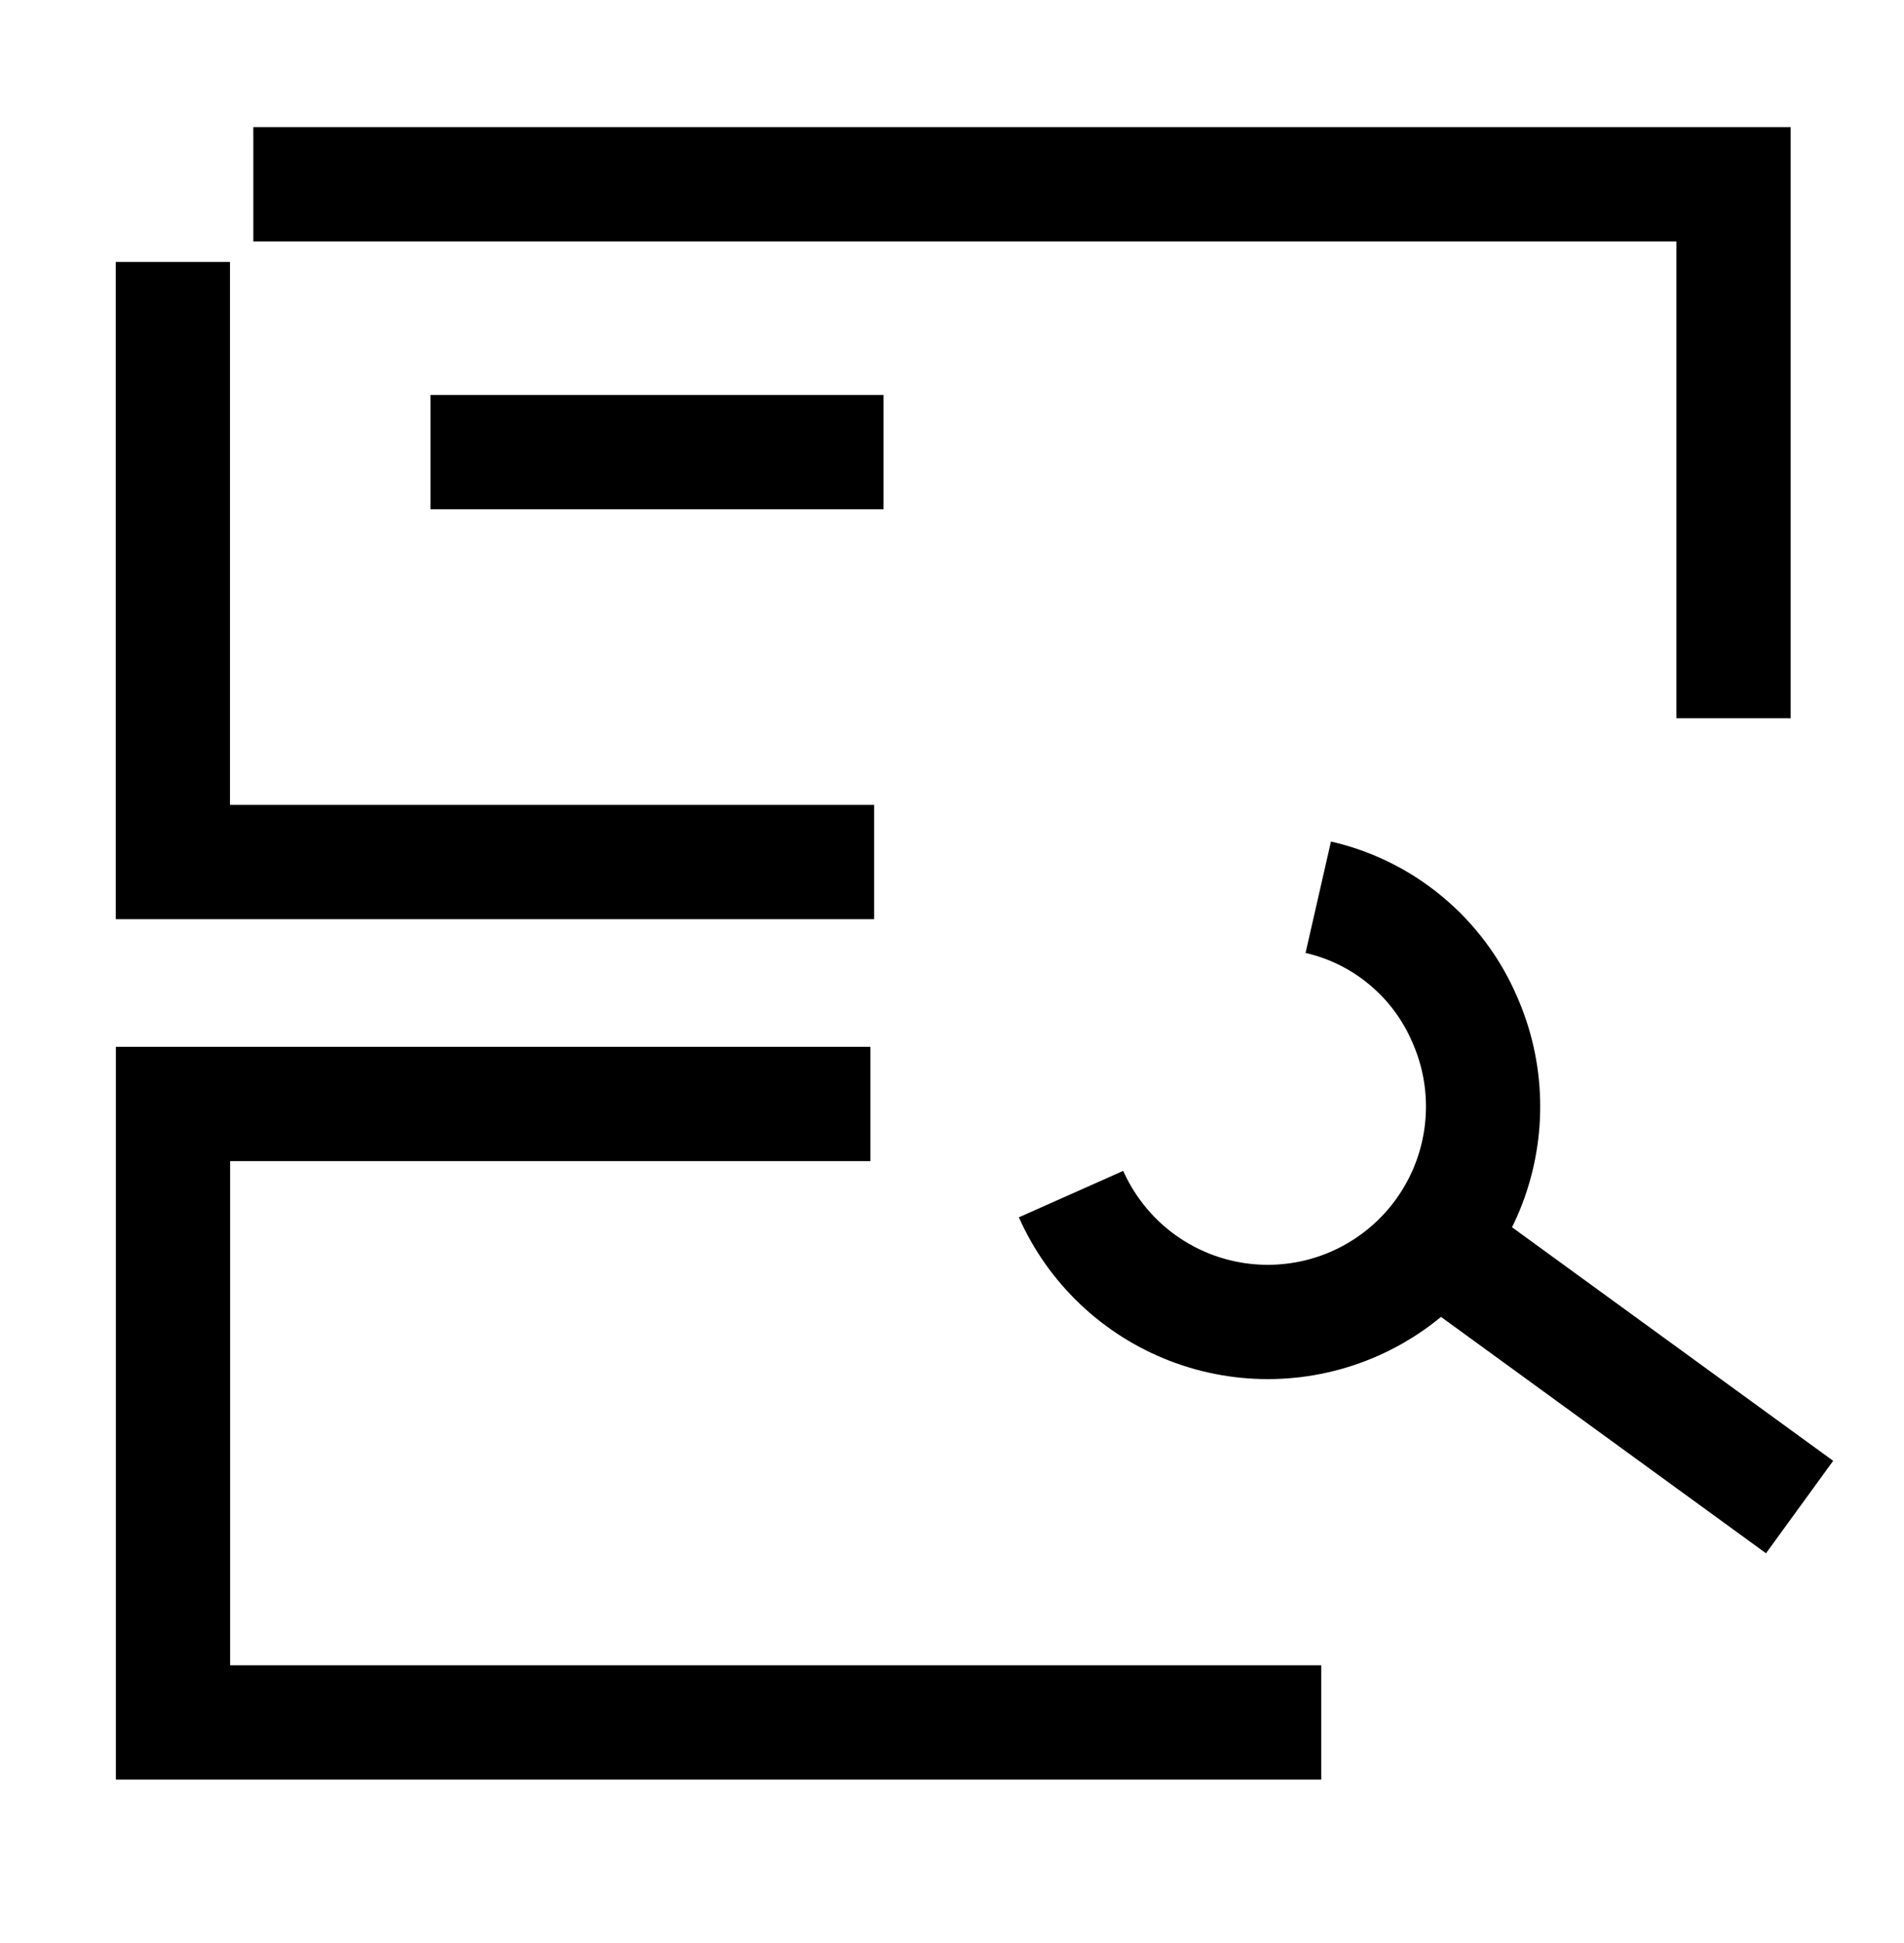
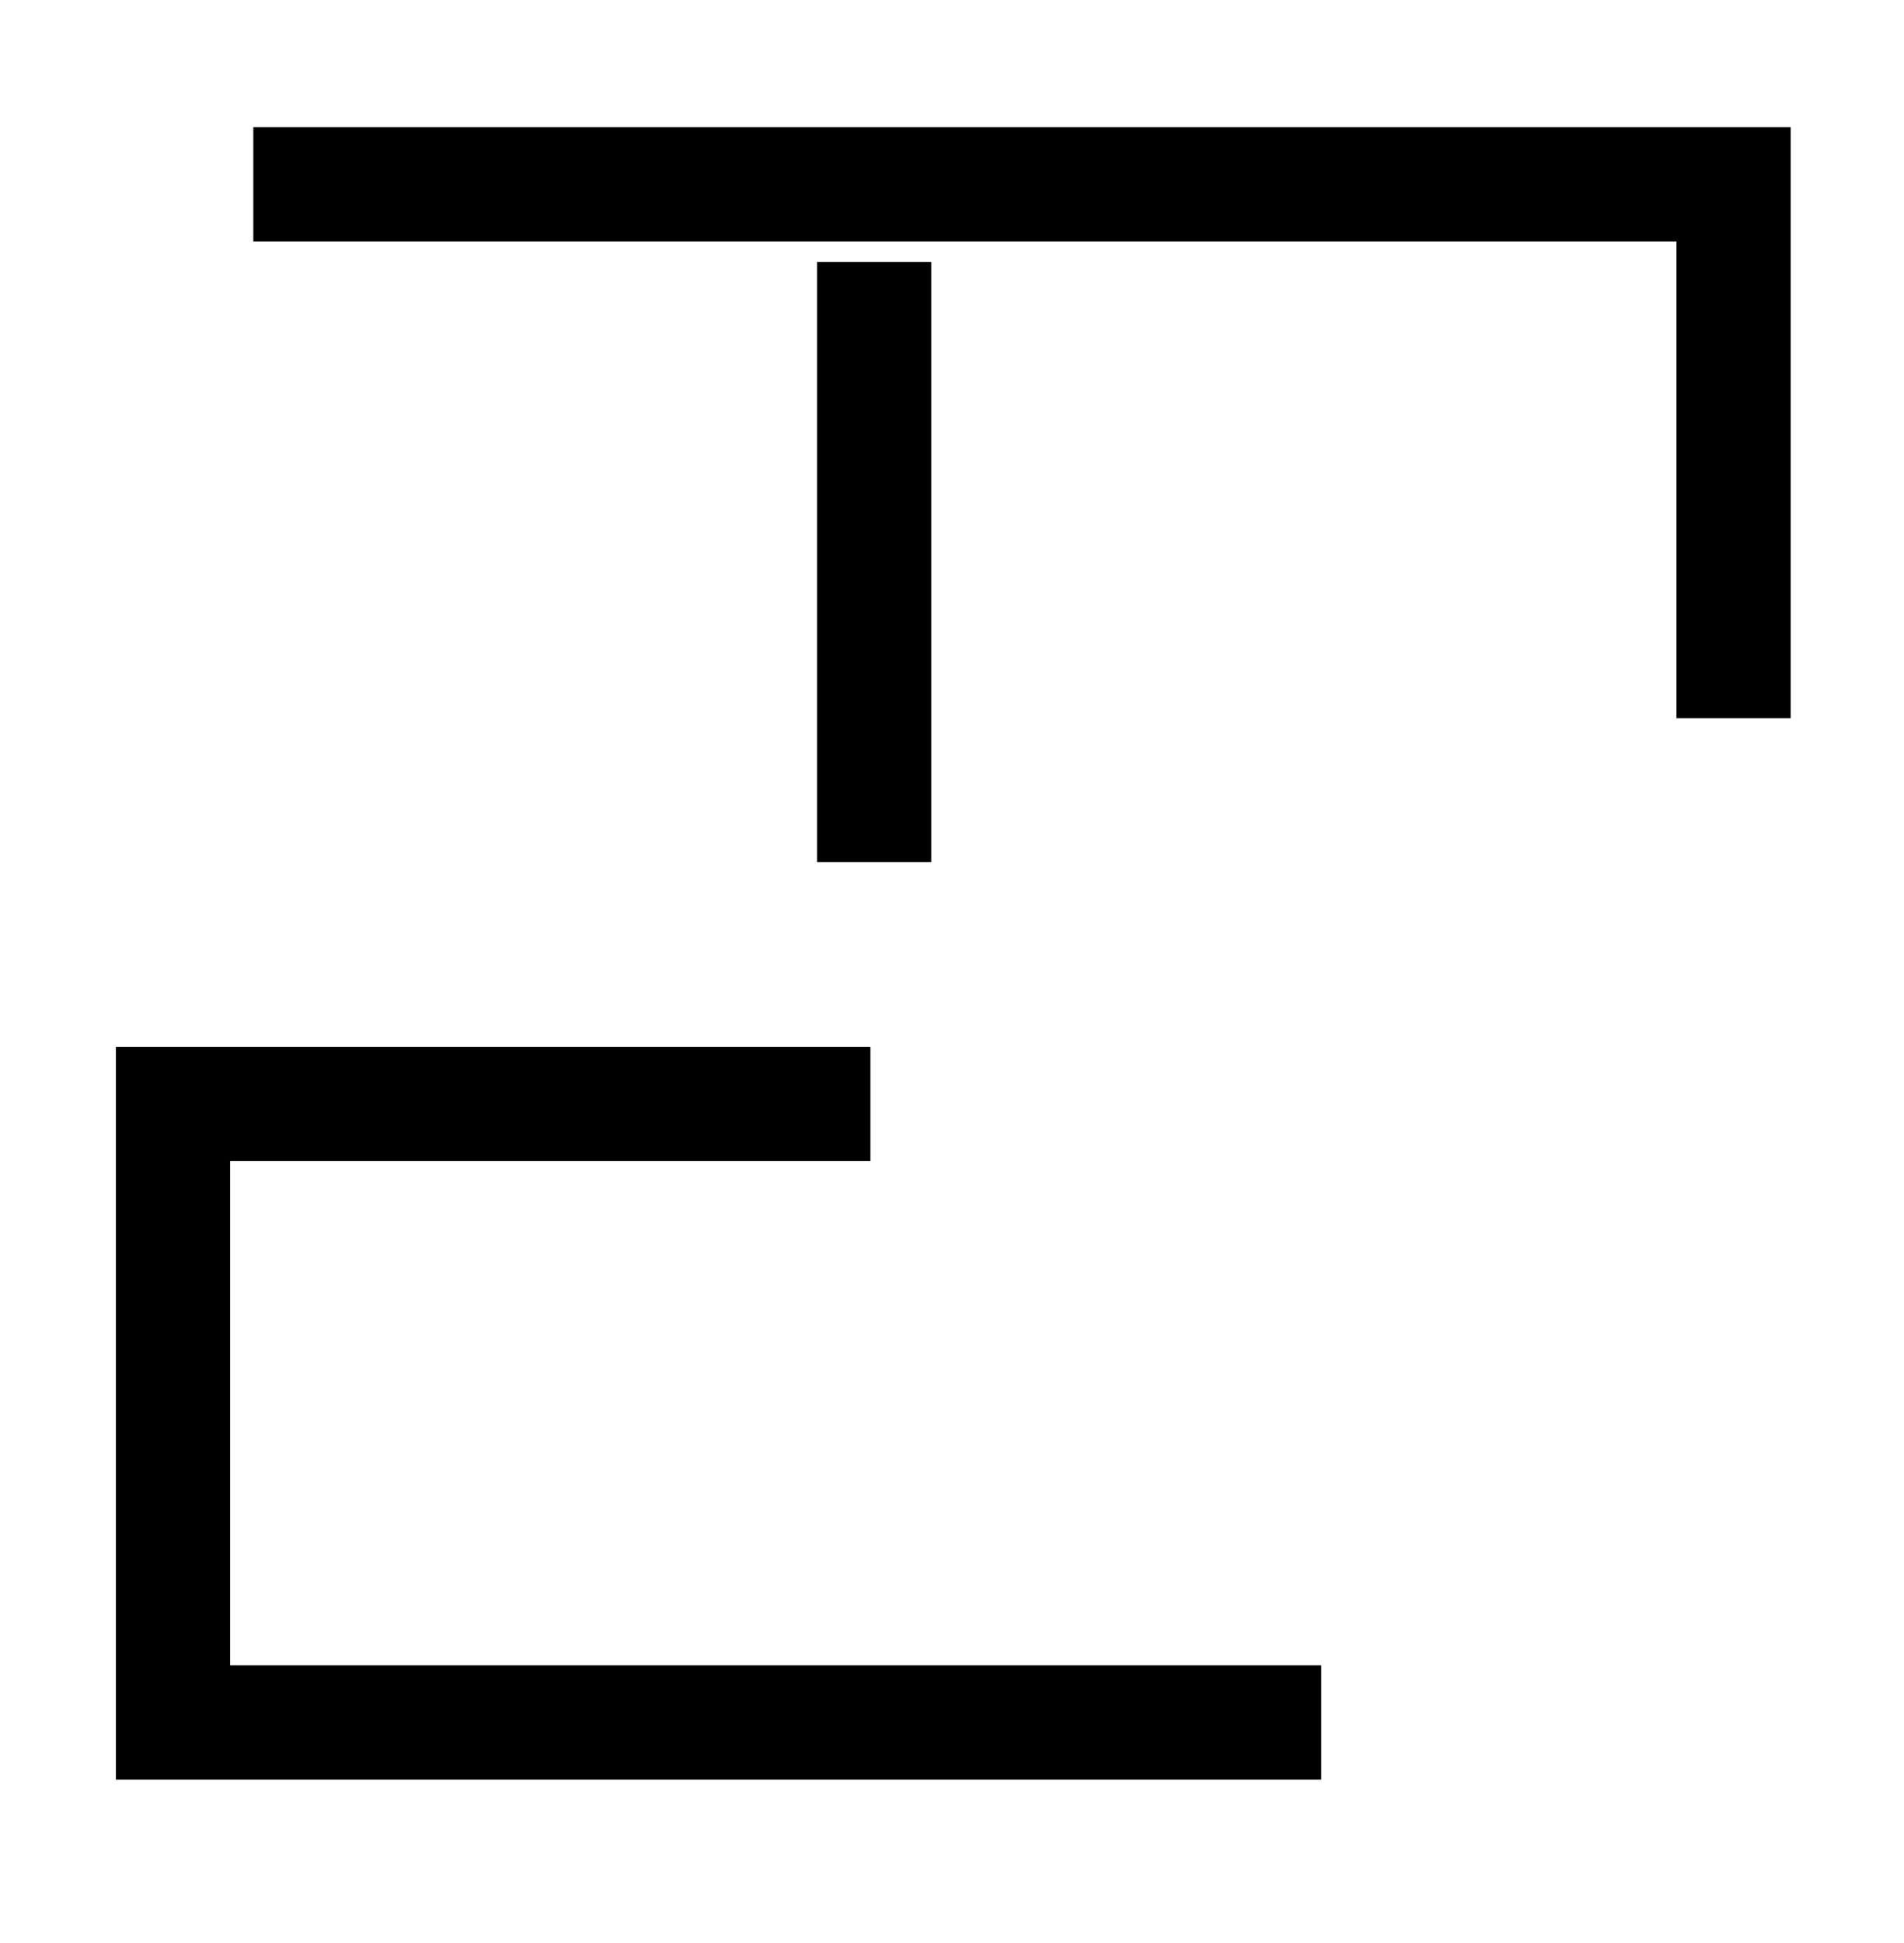
<svg xmlns="http://www.w3.org/2000/svg" width="50" height="51" viewBox="0 0 50 51" fill="none">
-   <path d="M22.955 22.627H4.539V6.875" stroke="black" stroke-width="3" stroke-miterlimit="10" />
+   <path d="M22.955 22.627V6.875" stroke="black" stroke-width="3" stroke-miterlimit="10" />
  <path d="M6.652 4.836H45.524V18.852" stroke="black" stroke-width="3" stroke-miterlimit="10" />
-   <path d="M11.305 11.867H23.2" stroke="black" stroke-width="3" stroke-miterlimit="10" />
  <path d="M34.696 45.211H4.543V28.977H22.857" stroke="black" stroke-width="3" stroke-miterlimit="10" />
-   <path d="M47.258 39.557L37.184 32.234" stroke="black" stroke-width="3" stroke-miterlimit="10" />
-   <path d="M34.618 23.551C35.464 23.744 36.252 24.134 36.919 24.69C37.587 25.245 38.114 25.949 38.458 26.746C39.068 28.116 39.108 29.672 38.571 31.072C38.033 32.472 36.961 33.601 35.591 34.211C34.221 34.82 32.665 34.861 31.265 34.323C29.865 33.785 28.736 32.714 28.126 31.343" stroke="black" stroke-width="3" />
</svg>